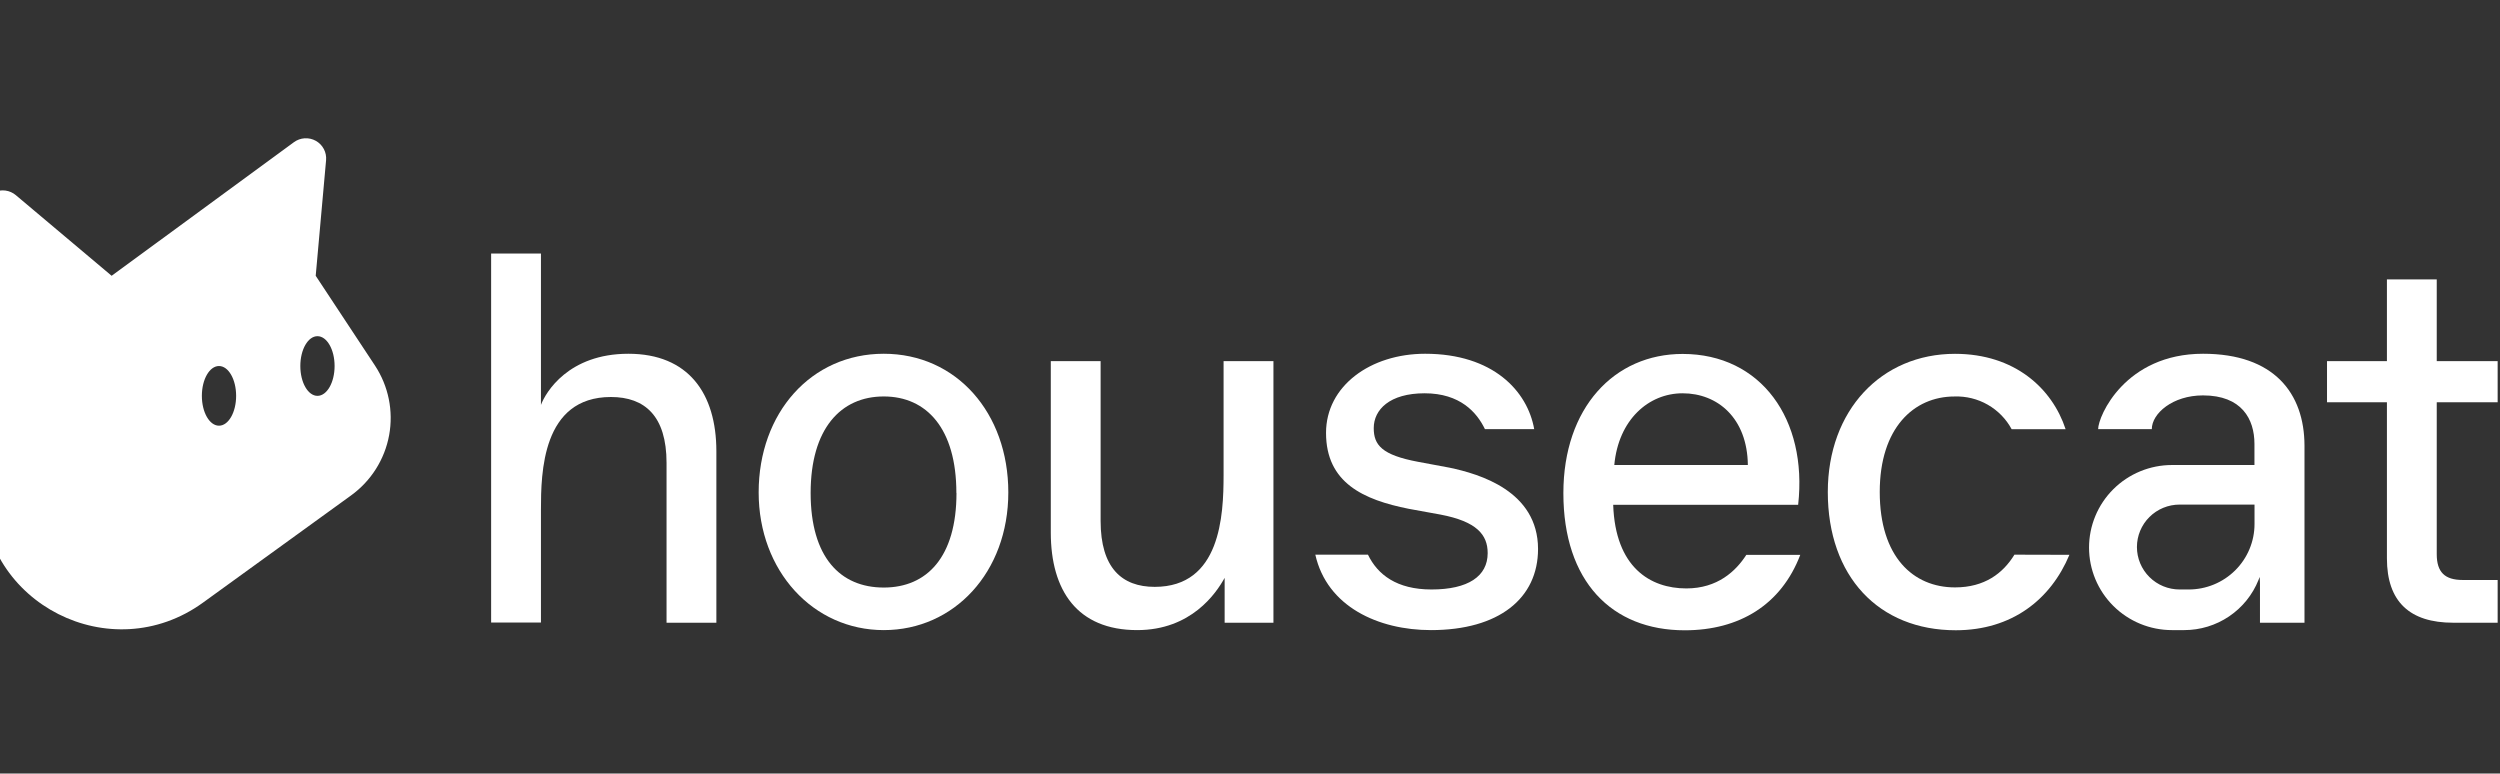
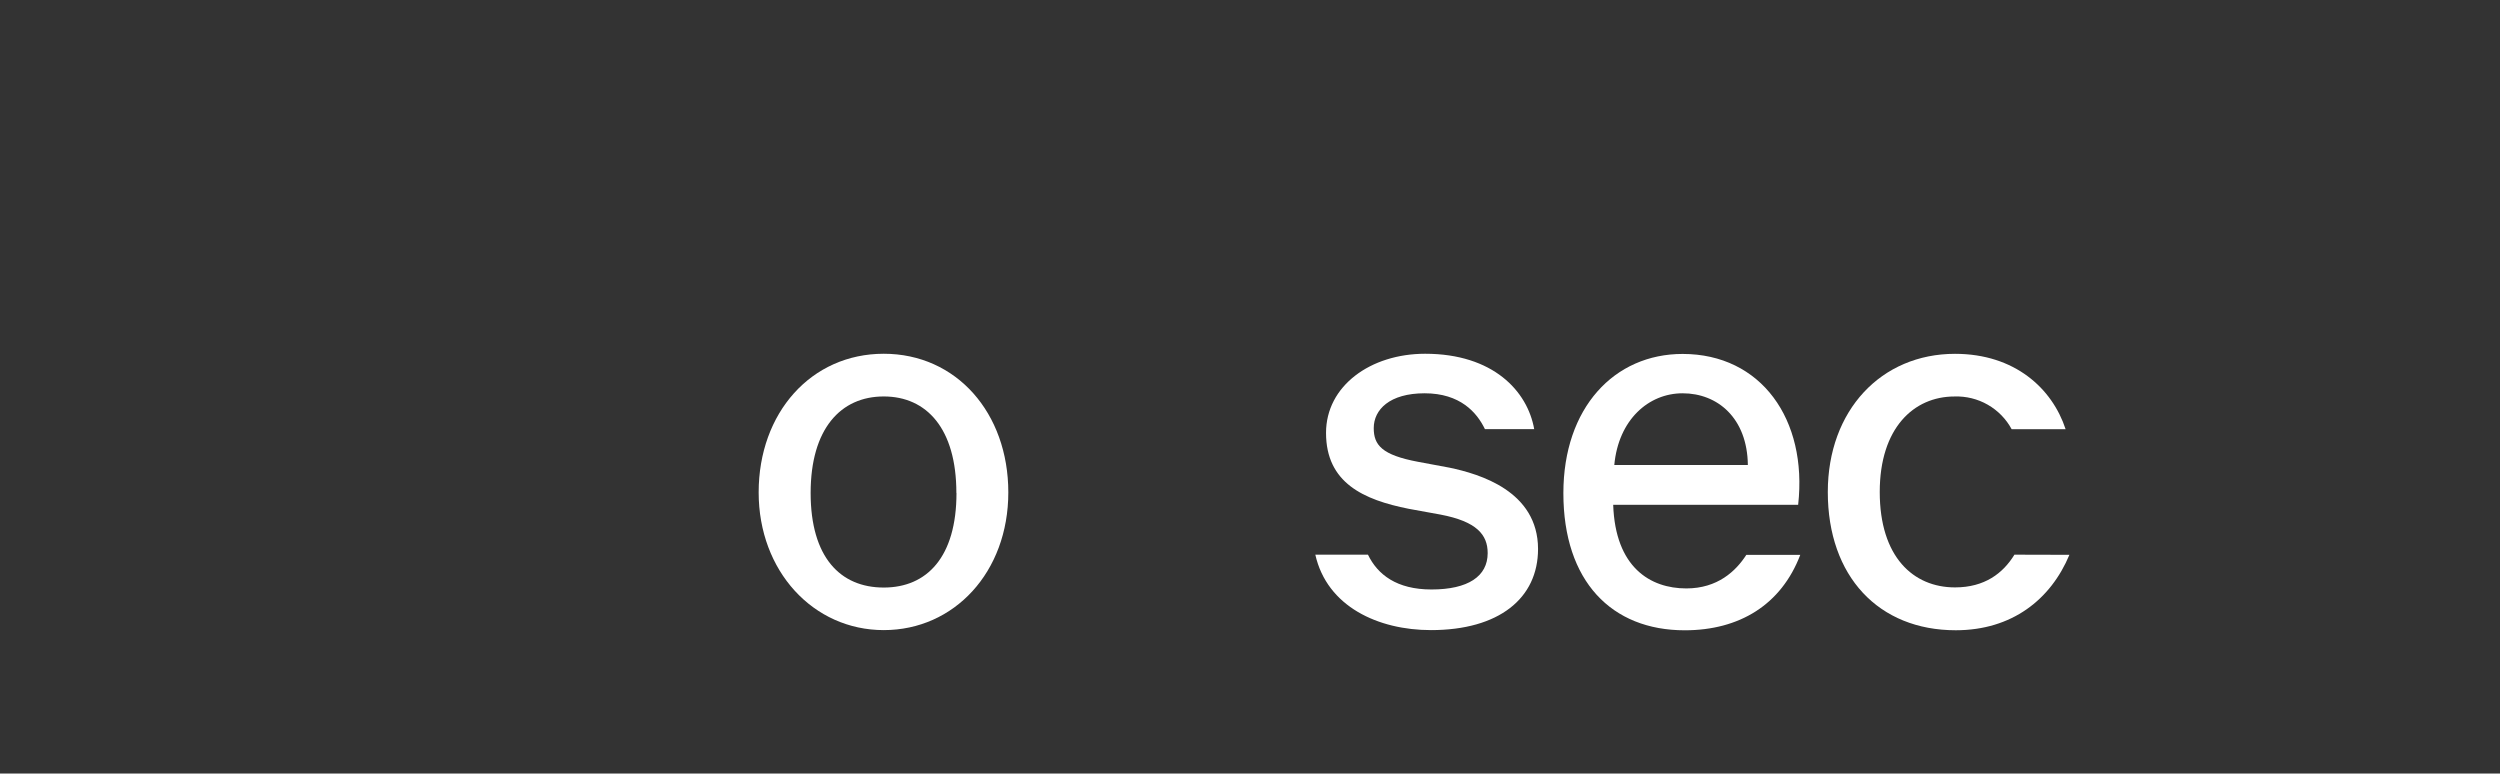
<svg xmlns="http://www.w3.org/2000/svg" fill="none" viewBox="0 0 850 263" height="263" width="850">
  <rect x="0" y="0" width="850" height="263" fill="#333333" stroke="none" />
  <g clip-path="url(#clip0_366_1309)">
    <g clip-path="url(#clip1_366_1309)">
-       <path fill="white" d="M107.341 93.767L110.867 54.469C110.986 53.155 110.721 51.834 110.104 50.666C109.486 49.498 108.543 48.532 107.387 47.886C106.23 47.239 104.911 46.939 103.587 47.021C102.263 47.103 100.991 47.564 99.925 48.349L37.954 93.767L5.378 66.348C4.375 65.503 3.149 64.962 1.847 64.788C0.545 64.614 -0.78 64.814 -1.971 65.366C-3.162 65.918 -4.17 66.797 -4.875 67.9C-5.579 69.004 -5.952 70.284 -5.948 71.592V166.927C-5.948 205.31 37.8 227.484 68.996 204.909L119.356 168.453C126.154 163.537 130.789 156.207 132.303 147.981C133.815 139.756 132.089 131.267 127.48 124.274L107.341 93.767ZM74.458 144.735C77.675 144.735 80.284 140.194 80.284 134.592C80.284 128.989 77.675 124.448 74.458 124.448C71.241 124.448 68.633 128.989 68.633 134.592C68.633 140.194 71.241 144.735 74.458 144.735ZM113.762 124.447C113.762 130.049 111.154 134.59 107.936 134.59C104.719 134.59 102.111 130.049 102.111 124.447C102.111 118.844 104.719 114.303 107.936 114.303C111.154 114.303 113.762 118.844 113.762 124.447Z" clip-rule="evenodd" fill-rule="evenodd" />
-       <path fill="white" d="M166.983 86.208H183.923V137.665C185.538 133.361 193.293 120.278 213.651 120.278C234.009 120.278 243.566 133.72 243.566 153.444V211.727H226.626V157.389C226.626 141.436 219.244 134.981 207.71 134.981C184.284 134.981 183.923 160.802 183.923 173.317V211.653H166.983V86.208Z" />
      <path fill="white" d="M257.944 167.428C257.944 140.359 275.791 120.276 300.473 120.276C325.154 120.276 342.827 140.359 342.827 167.428C342.827 194.499 324.446 214.236 300.473 214.236C276.499 214.236 257.944 194.165 257.944 167.428V167.428ZM325.167 167.615C325.167 145.738 315.076 134.794 300.473 134.794C285.87 134.794 275.616 145.738 275.616 167.615C275.616 189.49 285.708 199.766 300.473 199.766C315.236 199.766 325.204 189.305 325.204 167.615H325.167Z" />
-       <path fill="white" d="M357.269 181.056V122.785H374.209V177.112C374.209 193.076 381.417 199.532 392.602 199.532C414.973 199.532 416.017 175.318 416.017 161.517V122.785H432.969V211.725H416.376V196.477C413.506 201.684 405.031 214.235 386.649 214.235C366.279 214.235 357.269 200.781 357.269 181.056Z" />
      <path fill="white" d="M492.835 159.007L482.208 157.028C469.78 154.704 467.071 151.291 467.071 145.553C467.071 139.283 472.477 133.718 484.371 133.718C496.463 133.718 502.143 140.223 504.877 145.911H521.63C519.344 132.939 507.624 120.276 484.545 120.276C465.99 120.276 450.852 131.208 450.852 147.173C450.852 164.201 463.641 169.939 478.965 172.994L489.777 174.959C502.032 177.297 505.81 181.773 505.81 188.055C505.81 195.946 499.148 200.423 486.707 200.423C474.888 200.423 468.389 195.377 465.107 188.587H447.21C451.175 206.246 468.612 214.236 486.533 214.236C509.599 214.236 522.936 203.477 522.936 186.621C522.886 166.958 503.063 161.159 492.835 159.007V159.007Z" />
      <path fill="white" d="M684.909 188.588C681.032 194.919 674.768 199.717 664.702 199.717C650.472 199.717 639.112 189.318 639.112 167.268C639.112 145.565 650.645 134.806 664.527 134.806C668.488 134.671 672.409 135.642 675.844 137.609C679.279 139.576 682.093 142.46 683.965 145.936H702.309C697.748 132.036 684.984 120.3 664.702 120.3C639.659 120.3 621.452 139.481 621.452 167.293C621.452 195.983 638.752 214.286 664.95 214.286C684.089 214.286 697.263 203.799 703.602 188.637L684.909 188.588Z" />
      <path fill="white" d="M573.343 200.065C561.089 200.065 549.195 192.893 548.487 171.622H611.373C614.616 142.573 598.758 120.339 572.088 120.339C548.847 120.339 531.547 138.629 531.547 167.677C531.547 197.617 547.939 214.299 572.809 214.299C591.376 214.299 605.606 205.642 612.094 188.651H593.75C590.208 194.166 583.994 200.065 573.343 200.065V200.065ZM572.099 133.719C583.994 133.719 594.085 142.153 594.271 158.106H548.859C550.276 142.685 560.542 133.719 572.075 133.719H572.099Z" />
-       <path fill="white" d="M811.553 189.851V136.774H791.185V122.787H811.553V94.987H828.492V122.787H852.64V136.774H828.492V188.416C828.492 194.513 831.202 197.195 837.328 197.195H856.069V211.726H834.084C819.308 211.726 811.553 204.554 811.553 189.851V189.851Z" />
-       <path fill="white" d="M749.038 120.276C722.553 120.276 713.369 141.484 713.369 145.911H731.614C731.614 140.594 738.698 134.435 749.013 134.435C762.174 134.435 766.513 142.461 766.513 150.932V158.104H738.475C734.771 158.104 731.103 158.831 727.68 160.241C724.258 161.652 721.149 163.721 718.53 166.327C715.911 168.934 713.834 172.029 712.418 175.435C711.002 178.84 710.273 182.491 710.275 186.176C710.275 193.618 713.245 200.755 718.535 206.017C723.823 211.279 730.995 214.236 738.475 214.236H742.638C748.079 214.236 753.396 212.611 757.899 209.57C762.401 206.531 765.883 202.214 767.892 197.183L768.302 196.156L768.39 198.271V211.725H783.526V151.476C783.476 133.718 773.186 120.276 749.038 120.276ZM766.537 178.163C766.537 184.066 764.18 189.728 759.985 193.902C755.789 198.077 750.1 200.423 744.167 200.423H741.071C739.167 200.424 737.278 200.052 735.518 199.328C733.757 198.602 732.157 197.54 730.809 196.199C729.461 194.859 728.39 193.268 727.661 191.517C726.931 189.764 726.556 187.887 726.556 185.991C726.556 184.095 726.931 182.217 727.661 180.465C728.39 178.713 729.461 177.122 730.809 175.782C732.157 174.441 733.757 173.379 735.518 172.654C737.278 171.929 739.167 171.557 741.071 171.559H766.537V178.163Z" />
    </g>
  </g>
  <defs>
    <clipPath id="clip0_366_1309">
      <rect fill="white" height="263" width="849.2" />
    </clipPath>
    <clipPath id="clip1_366_1309">
      <rect transform="translate(-6 47)" fill="white" height="168.104" width="862.07" />
    </clipPath>
  </defs>
</svg>